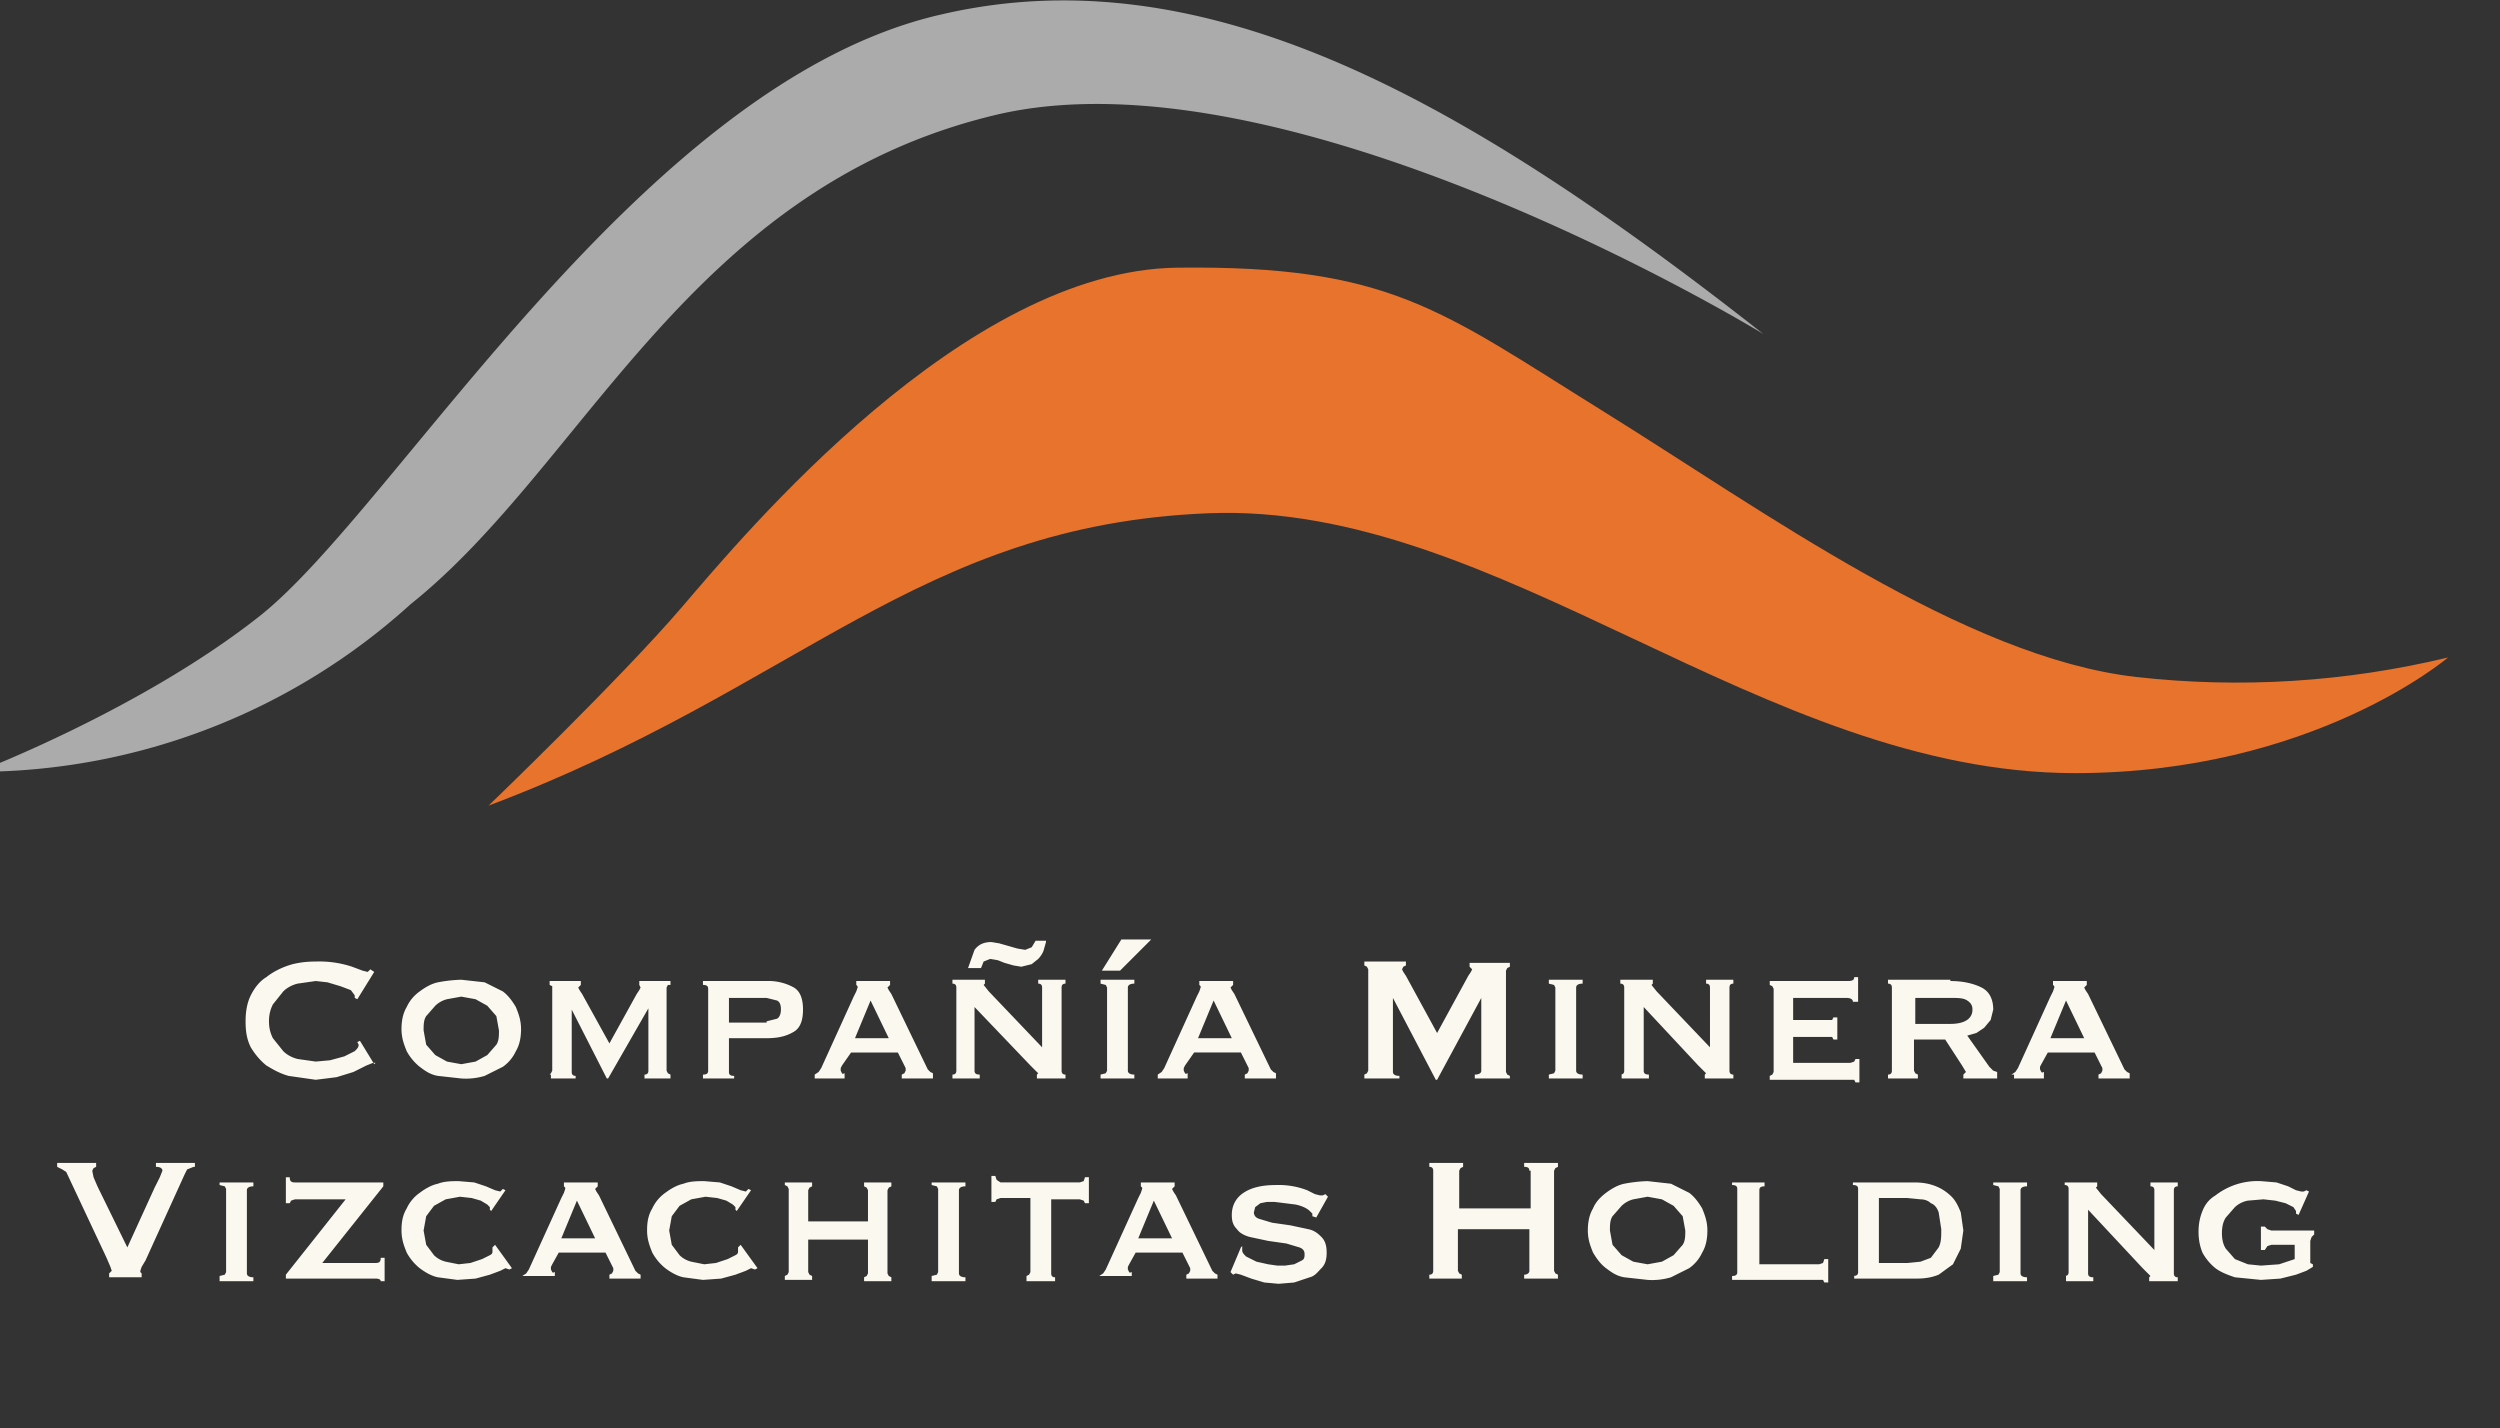
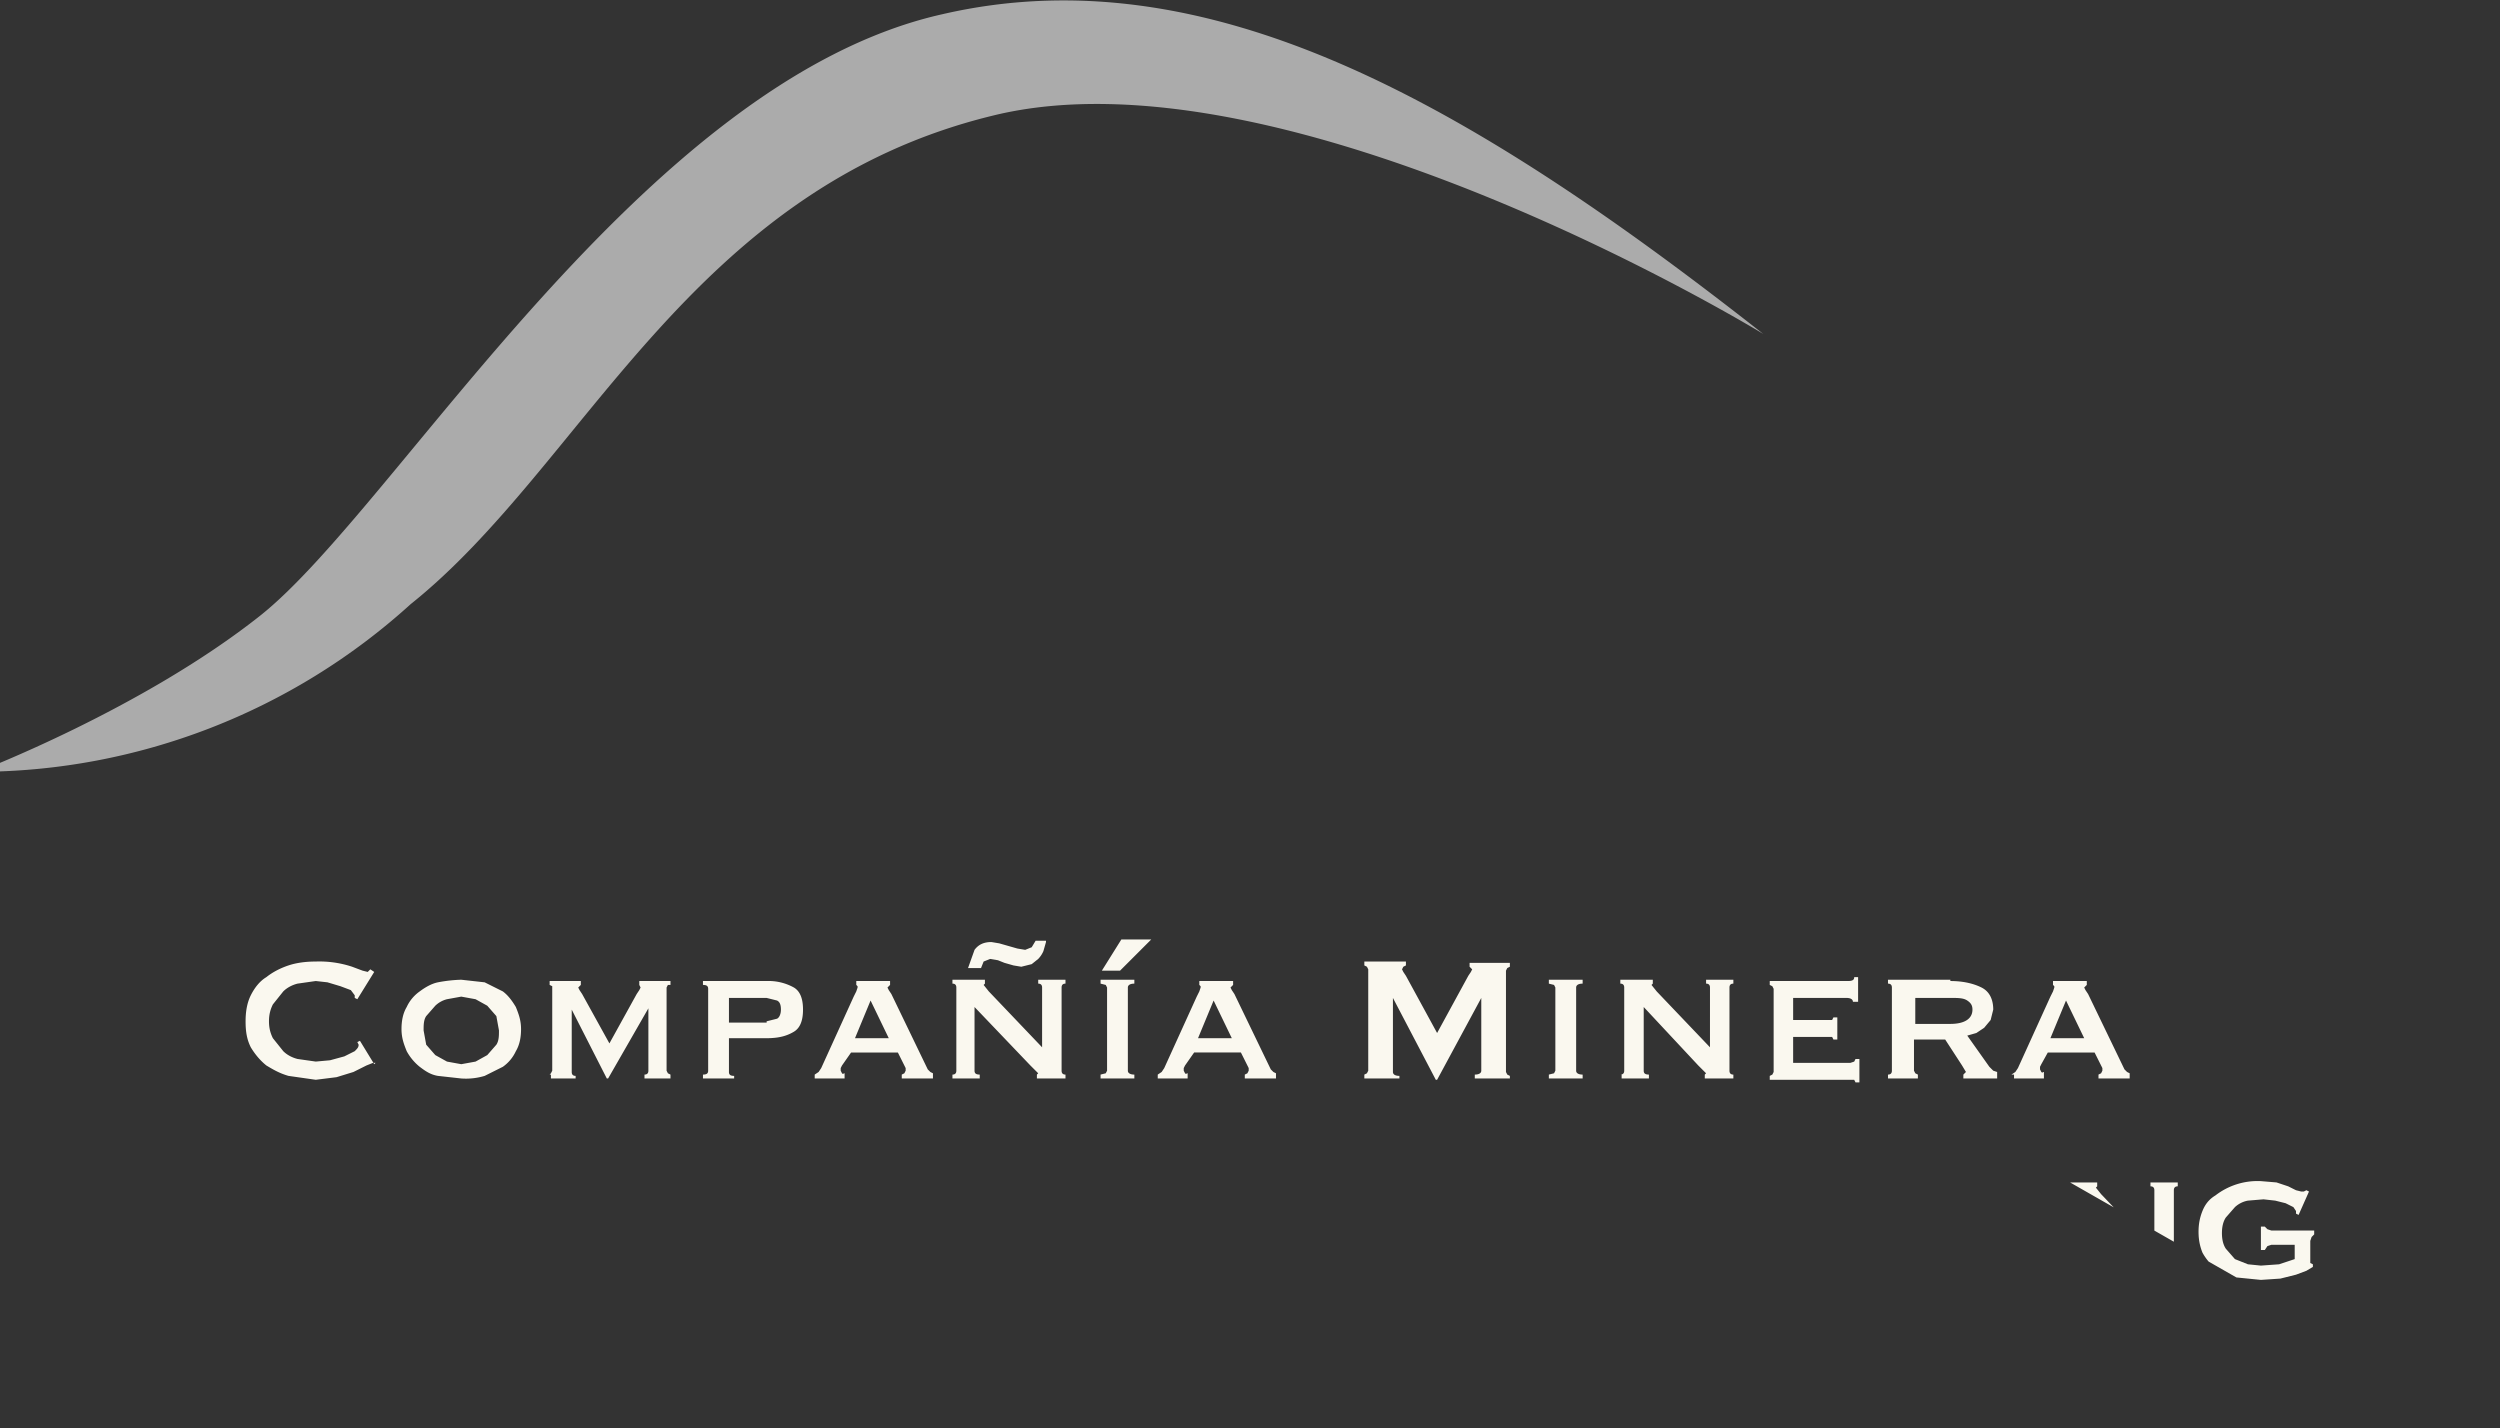
<svg xmlns="http://www.w3.org/2000/svg" xmlns:xlink="http://www.w3.org/1999/xlink" xml:space="preserve" id="Capa_1" x="0" y="0" style="enable-background:new 0 0 192.4 109.9" version="1.1" viewBox="0 0 192.4 109.9">
  <rect x="0" y="0" width="192.4" height="109.9" fill="#333333" stroke="none" />
  <style>.st3{enable-background:new}.st4{fill:#faf8ef}</style>
  <g id="Logo_header" transform="translate(-68 -39)">
    <g id="Grupo_9" transform="translate(68 39)">
      <g id="Logo_Minera">
        <defs>
          <path id="SVGID_1_" d="M0 0h192.4v109.9H0z" />
        </defs>
        <clipPath id="SVGID_00000059286761337995729040000017636896293610309045_">
          <use xlink:href="#SVGID_1_" style="overflow:visible" />
        </clipPath>
        <g id="Grupo_5" style="clip-path:url(#SVGID_00000059286761337995729040000017636896293610309045_)">
          <path id="Trazado_2" d="M-1.7 59.4s12.6-4.8 21.7-12C30.5 39.1 49.4 6.3 72.5 1.1c20.3-4.7 40.3 6.6 63.2 24.6 0 0-36.6-22.4-59.3-16.8C53 14.6 45 35.8 31.6 46.5A49.7 49.7 0 0 1-1.7 59.4" style="fill:#ababab" />
-           <path id="Trazado_3" d="M37.6 62s10.1-9.7 14.9-15.3 21.7-25.9 38.1-26.1c16.4-.2 20.3 3.3 32.7 11s27.9 19 41.1 20.5c8 .9 16.1.4 24-1.5 0 0-10.4 8.9-28.7 8.9-24.1 0-44.3-20.9-66.7-20S61.5 53 37.6 62" style="fill:#e8732c" />
        </g>
      </g>
      <g class="st3">
        <path d="M28.9 81.8h-.2l-.5.2-1 .5-1.3.4-1.6.2-2.1-.3c-.7-.2-1.2-.5-1.7-.8-.5-.4-.9-.9-1.2-1.4-.3-.6-.4-1.2-.4-2 0-.7.1-1.4.4-2s.7-1.1 1.2-1.4c.5-.4 1.1-.7 1.7-.9s1.3-.3 2.1-.3a8 8 0 0 1 2.8.4l.8.3.4.1.1-.1.1-.1.3.2-1.3 2.1-.2-.1v-.2l-.3-.4-.8-.3-1-.3-.9-.1-1.4.2c-.4.1-.8.3-1.1.6l-.8 1c-.2.4-.3.8-.3 1.3s.1.9.3 1.3l.8 1c.3.3.7.5 1.1.6l1.4.2 1.1-.1 1.1-.3.8-.4c.2-.2.3-.3.3-.5l-.1-.2.2-.1 1.1 1.8.1-.1zM35.5 75.4l1.8.2 1.4.7c.4.3.7.7 1 1.2.2.5.4 1 .4 1.7 0 .6-.1 1.2-.4 1.7a3 3 0 0 1-1 1.2l-1.4.7a5 5 0 0 1-1.8.2l-1.8-.2c-.6-.1-1-.4-1.4-.7a4 4 0 0 1-1-1.2c-.2-.5-.4-1-.4-1.7 0-.6.1-1.2.4-1.7a3 3 0 0 1 1-1.2c.4-.3.9-.6 1.4-.7a11 11 0 0 1 1.8-.2zm0 1.3-1.1.2a2 2 0 0 0-.9.5l-.7.8c-.2.3-.2.7-.2 1.1l.2 1.1.7.8.9.5 1.1.2 1.1-.2.9-.5.7-.8c.2-.3.2-.7.2-1.1l-.2-1.1-.7-.8-.9-.5-1.1-.2zM42.3 82.7l.1-.1.1-.2v-6.5l-.2-.1v-.3h2.4v.3l-.2.2.1.2.2.3 2.1 3.8 2.1-3.8.2-.3.1-.2-.1-.2v-.3h2.4v.3h-.2l-.1.2v6.4l.1.2.2.1v.3h-2v-.3c.2 0 .3-.1.3-.3v-4.8L46.8 83h-.1L44 77.7v4.8c0 .2.1.3.3.3v.2h-1.9v-.3zM54.5 76.1c0-.2-.1-.3-.4-.3v-.3H59a4 4 0 0 1 2.1.5c.5.3.7.9.7 1.7 0 .8-.2 1.4-.7 1.7s-1.1.5-2.1.5h-2.9v2.6c0 .2.1.3.4.3v.2h-2.4v-.3c.3 0 .4-.1.4-.3v-6.3zm4.5 2.5.8-.2c.2-.1.3-.4.3-.7 0-.4-.1-.6-.3-.7l-.8-.2h-2.9v1.9H59zM62.7 82.7l.3-.2.2-.3 2.5-5.5.2-.4.1-.3v-.1l-.1-.1v-.3h2.6v.3l-.1.1-.1.1.1.2.2.3 2.8 5.8.2.2.2.1v.4h-2.4v-.3l.2-.1.1-.2v-.2l-.1-.2-.5-1h-3.6l-.7 1-.1.2v.2l.1.2c.1.1.1 0 .2 0v.4h-2.3v-.3zm5.7-2.8L67 77l-1.2 2.9h2.6zM73.3 82.7c.2 0 .3-.1.3-.3V76c0-.2-.1-.3-.3-.3v-.3h2.5v.3l-.1.1.4.5 4.1 4.3V76c0-.2-.1-.3-.3-.3v-.3H82v.3c-.2 0-.3.1-.3.3v6.4c0 .2.1.3.3.3v.3h-2.2v-.3l.1-.1-.2-.2-.4-.4-4.3-4.5v4.9c0 .2.1.3.4.3v.3h-2.1v-.3zm7.2-10.2-.2.7a2 2 0 0 1-.4.6l-.5.4-.8.2-.6-.1-.7-.2-.5-.2-.6-.1-.5.2-.2.5h-1l.5-1.4c.3-.4.7-.6 1.3-.6l.6.1.7.2.7.2.6.1.5-.2.3-.5h.8zM84.7 82.7l.4-.1.1-.2V76l-.1-.2-.4-.1v-.3h2.6v.3c-.3 0-.5.1-.5.3v6.4c0 .2.2.3.5.3v.3h-2.6v-.3zm1.5-8h-1.4l1.5-2.4h2.3l-2.4 2.4zM89.1 82.7l.3-.2.2-.3 2.5-5.5.2-.4.1-.3v-.1l-.1-.1v-.3h2.6v.3l-.1.1-.1.1.1.2.2.3 2.8 5.8.2.2.2.1v.4h-2.4v-.3l.2-.1.1-.2v-.2L96 82l-.5-1h-3.6l-.7 1-.1.2v.2l.1.2c.1.1.1 0 .2 0v.4h-2.3v-.3zm5.7-2.8L93.4 77l-1.2 2.9h2.6zM105 82.7l.2-.1.1-.2v-7.8l-.1-.2-.2-.1V74h3.2v.3l-.2.1-.1.2.1.2.2.3 2.4 4.4 2.4-4.4.2-.3.1-.2-.2-.2v-.3h3.1v.3l-.2.1-.1.2v7.8l.1.2.2.1v.2h-2.7v-.3c.3 0 .5-.1.5-.3v-5.6l-3.4 6.3h-.1l-3.3-6.3v5.7c0 .2.2.3.5.3v.2H105v-.3zM119.2 82.7l.4-.1.1-.2V76l-.1-.2-.4-.1v-.3h2.6v.3c-.3 0-.5.1-.5.3v6.4c0 .2.2.3.5.3v.3h-2.6v-.3zM124.7 82.7c.2 0 .3-.1.3-.3V76c0-.2-.1-.3-.3-.3v-.3h2.5v.3l-.1.1.4.5 4.1 4.3V76c0-.2-.1-.3-.3-.3v-.3h2.1v.3c-.2 0-.3.1-.3.3v6.4c0 .2.1.3.3.3v.3h-2.2v-.3l.1-.1-.2-.2-.4-.4-4.2-4.5v4.9c0 .2.1.3.4.3v.3h-2.1v-.3zM142.6 77.1c0-.2-.2-.3-.5-.3H138v1.7h3l.1-.2h.3V80h-.3l-.1-.2h-3v2h4.4l.3-.1.1-.2h.3v1.8h-.3l-.1-.2h-6.5v-.3l.2-.1.1-.2v-6.4l-.1-.2-.2-.1v-.3h6c.4 0 .5-.1.5-.3h.3v1.9h-.4zM150.1 75.5c1 0 1.8.2 2.4.5.6.3.9.9.9 1.7l-.2.8-.5.6-.6.4-.7.2 1.7 2.4.3.3.3.1v.5h-2.6v-.3l.2-.2-.3-.5-1.3-2h-2.4v2.4l.1.2.2.1v.3h-2.3v-.3c.2 0 .3-.1.3-.3V76c0-.2-.1-.3-.3-.3v-.3h4.8zm0 3.3c1.1 0 1.7-.4 1.7-1.1 0-.3-.1-.5-.4-.7-.3-.2-.7-.2-1.3-.2h-2.7v2h2.7zM154.8 82.7l.3-.2.2-.3 2.5-5.5.2-.4.1-.3v-.1l-.1-.1v-.3h2.6v.3l-.1.1-.1.1.1.2.2.3 2.8 5.8.2.2.2.1v.4h-2.4v-.3l.2-.1.1-.2v-.2l-.1-.2-.5-1h-3.6l-.5.9-.1.2v.2l.1.2c.1.1.1 0 .2 0v.5H155v-.3zm5.6-2.8L159 77l-1.2 2.9h2.6z" class="st4" />
      </g>
      <g id="Grupo_8">
        <defs>
-           <path id="SVGID_00000006681464654201170010000018308273925744054182_" d="M0 0h192.4v109.9H0z" />
+           <path id="SVGID_00000006681464654201170010000018308273925744054182_" d="M0 0h192.4v109.9z" />
        </defs>
        <clipPath id="SVGID_00000121995024255947880880000000102245127414236552_">
          <use xlink:href="#SVGID_00000006681464654201170010000018308273925744054182_" style="overflow:visible" />
        </clipPath>
        <g id="Grupo_7" class="st3" style="clip-path:url(#SVGID_00000121995024255947880880000000102245127414236552_)">
          <path d="m14.9 89.8-.5.2-.2.4-3 6.6-.3.5-.1.3v.1l.1.1v.3H8.4V98l.2-.2-.1-.3-.3-.7-3.1-6.6-.3-.2-.4-.2v-.3h3v.3l-.2.1-.1.2.1.5.3.7L9.8 96l2.1-4.6.4-.8.2-.5c0-.2-.2-.3-.5-.3v-.3h3v.3zM16.9 98.2l.4-.1.1-.2v-6.4l-.1-.2-.4-.1V91h2.6v.3c-.3 0-.5.1-.5.3V98c0 .2.2.3.5.3v.3h-2.6v-.4zM26.6 92.3h-3.9l-.3.1-.1.2H22v-2h.3c0 .3.1.4.4.4h6.8v.3l-4.7 5.9h4.1c.3 0 .4-.1.4-.4h.3v1.8h-.3c0-.1-.1-.2-.4-.2H22v-.3l4.6-5.8zM37.7 93.1v-.2l-.2-.2-.5-.3-.7-.2-.9-.1-1.1.2-.9.5-.6.8-.2 1.1.2 1.1.6.8c.2.2.5.4.9.5l1 .2.9-.1.9-.3.6-.3c.2-.1.2-.2.2-.3V96l.2-.2 1.3 1.8-.2.1-.3-.1-.4.2-.8.3-1.1.3-1.4.1-1.5-.2c-.5-.1-1-.4-1.4-.7a4 4 0 0 1-1-1.2c-.2-.5-.4-1-.4-1.7s.1-1.2.4-1.7a3 3 0 0 1 1-1.2c.4-.3.9-.6 1.4-.7.5-.2 1.1-.2 1.6-.2l1.2.1.9.3.7.3.4.1.1-.1.1-.1.2.1-1.1 1.6-.1-.1zM40.2 98.2l.3-.2.2-.3 2.5-5.5.2-.4.1-.3v-.1l-.1-.1V91H46v.3l-.1.1-.1.1.1.2.2.3 2.8 5.8.2.2.2.1v.3h-2.4v-.3l.2-.1.1-.2v-.2l-.1-.2-.5-1H43l-.5.9-.1.2v.2l.1.2c.1.1.1 0 .2 0v.3h-2.3zm5.6-2.9-1.4-2.9-1.2 2.9h2.6zM56.6 93.1v-.2l-.2-.2-.5-.3-.7-.2-.9-.1-1.1.2-.9.5-.6.8-.2 1.1.2 1.1.6.8c.2.2.5.4.9.5l1 .2.9-.1.9-.3.6-.3c.2-.1.2-.2.2-.3V96l.2-.2 1.3 1.8-.2.1-.3-.1-.4.2-.8.3-1.1.3-1.4.1-1.5-.2c-.5-.1-1-.4-1.4-.7a4 4 0 0 1-1-1.2c-.2-.5-.4-1-.4-1.7s.1-1.2.4-1.7a3 3 0 0 1 1-1.2c.4-.3.9-.6 1.4-.7.5-.2 1.1-.2 1.6-.2l1.2.1.9.3.7.3.4.1.1-.1.1-.1.2.1-1.1 1.6-.1-.1zM62.2 97.9l.1.2.2.1v.3h-2.1v-.3l.2-.1.1-.2v-6.4l-.1-.2-.2-.1V91h2.1v.3l-.2.1-.1.2V94h4.6v-2.4l-.1-.2-.2-.1V91h2.1v.3l-.2.1-.1.2V98l.1.2.2.1v.3h-2.1v-.3l.2-.1.1-.2v-2.6h-4.6v2.5zM71.7 98.2l.4-.1.1-.2v-6.4l-.1-.2-.4-.1V91h2.6v.3c-.3 0-.5.1-.5.3V98c0 .2.2.3.5.3v.3h-2.6v-.4zM79 98.2l.2-.1.1-.2v-5.7H77l-.3.1-.1.2h-.3v-2h.3l.1.3.3.2h6.1l.3-.1.1-.3h.3v2h-.3l-.1-.2-.3-.1h-2.2V98c0 .2.1.3.3.3v.3H79v-.4zM84.6 98.2l.3-.2.2-.3 2.5-5.5.2-.4.1-.3v-.1l-.1-.1V91h2.6v.3l-.1.1-.1.1.1.2.2.3 2.8 5.8.2.2.2.1v.3h-2.4v-.3l.2-.1.1-.2v-.2l-.1-.2-.5-1h-3.6l-.5.9-.1.2v.2l.1.2c.1.1.1 0 .2 0v.3h-2.3zm5.6-2.9-1.4-2.9-1.2 2.9h2.6zM95.6 95.9V96.2c0 .2.1.3.3.5l.8.4.9.2.7.1h.6l.7-.1.6-.3c.2-.1.2-.3.2-.5s-.1-.4-.4-.5l-1-.3-1.4-.2-1.4-.3c-.4-.1-.8-.3-1-.6-.3-.3-.4-.6-.4-1.1 0-.7.3-1.3.9-1.7s1.4-.6 2.5-.6a6.1 6.1 0 0 1 2.4.4l.6.3.4.1h.2l.2-.1.2.2-.9 1.6-.3-.1v-.2l-.2-.2c-.2-.2-.6-.4-1.1-.5l-1.6-.2h-.6l-.5.1-.4.3-.1.4c0 .2.1.4.4.5l1 .3 1.4.2 1.4.3c.5.1.8.4 1 .6.3.3.4.7.4 1.2s-.1.9-.4 1.2-.5.6-.9.7l-1.2.4-1.2.1-1.1-.1-1-.3-.8-.3-.4-.1-.2.1-.2-.2.8-1.9.1-.1zM117.7 90.1c0-.2-.1-.3-.4-.3v-.3h2.6v.3l-.2.1-.1.2v7.7l.1.2.2.1v.3h-2.6v-.3c.2 0 .4-.1.4-.3v-3.2h-5.5v3.2l.1.2.2.1v.3H110v-.3c.2 0 .3-.1.3-.3v-7.7c0-.2-.1-.3-.3-.3v-.3h2.6v.3l-.2.1-.1.2V93h5.5v-2.9zM126.8 90.9l1.8.2 1.4.7c.4.3.7.7 1 1.2.2.5.4 1 .4 1.7 0 .6-.1 1.2-.4 1.7a3 3 0 0 1-1 1.2l-1.4.7a5 5 0 0 1-1.8.2l-1.8-.2c-.6-.1-1-.4-1.4-.7s-.7-.7-1-1.2c-.2-.5-.4-1-.4-1.7 0-.6.1-1.2.4-1.7.2-.5.6-.9 1-1.2s.9-.6 1.4-.7a11 11 0 0 1 1.8-.2zm0 1.2-1.1.2a2 2 0 0 0-.9.5l-.7.8c-.2.3-.2.7-.2 1.1l.2 1.1.7.8.9.5 1.1.2 1.1-.2.9-.5.7-.8c.2-.3.2-.7.2-1.1l-.2-1.1-.7-.8-.9-.5-1.1-.2zM135.8 91v.3c-.3 0-.4.1-.4.3v5.7h4.6l.3-.1.1-.3h.3v1.8h-.3l-.1-.2h-7v-.3c.3 0 .4-.1.4-.3v-6.4c0-.2-.1-.3-.4-.3V91h2.5zM142.6 98.2c.3 0 .4-.1.4-.3v-6.4c0-.2-.1-.3-.4-.3V91h4.7c.7 0 1.2.1 1.7.3.5.2.9.5 1.2.8.3.3.5.7.7 1.2l.2 1.4-.2 1.4-.6 1.2-1.1.8c-.5.2-1 .3-1.7.3h-4.8v-.2zm4.2-1 1-.1.8-.3.6-.8c.2-.4.2-.8.2-1.4l-.2-1.3c-.1-.3-.3-.6-.6-.7-.2-.2-.5-.3-.8-.3l-1-.1h-2.2v5h2.2zM153.4 98.2l.4-.1.1-.2v-6.4l-.1-.2-.4-.1V91h2.6v.3c-.3 0-.5.1-.5.3V98c0 .2.2.3.5.3v.3h-2.6v-.4zM158.9 98.2c.2 0 .3-.1.3-.3v-6.4c0-.2-.1-.3-.3-.3V91h2.5v.3l-.1.1.4.5 4.1 4.3v-4.6c0-.2-.1-.3-.3-.3V91h2.1v.3c-.2 0-.3.1-.3.3V98c0 .2.1.3.3.3v.3h-2.2v-.3l.1-.1-.2-.2-.4-.4-4.2-4.5V98c0 .2.1.3.4.3v.3H159v-.4zM176.9 93.5l-.2-.1v-.2l-.2-.3-.6-.3-.8-.2-.9-.1-1.2.1a2 2 0 0 0-1 .5l-.7.8c-.2.3-.3.7-.3 1.2s.1.9.3 1.2l.7.8 1 .4 1 .1 1.4-.1 1.2-.4v-1.1h-1.8l-.3.1-.2.3h-.3v-1.8h.3l.2.2.3.1h3.3v.3l-.2.2-.1.3v1.7l.2.1v.2l-.5.3-.8.3-1.2.3-1.5.1-2-.2c-.6-.2-1.1-.4-1.5-.7a4 4 0 0 1-1-1.2c-.2-.5-.3-1-.3-1.6 0-.6.1-1.1.3-1.6.2-.5.5-.9 1-1.2a5.3 5.3 0 0 1 3.5-1.1l1.2.1.9.3.6.3.4.1h.2l.2-.1.2.1-.8 1.8z" class="st4" />
        </g>
      </g>
    </g>
  </g>
</svg>